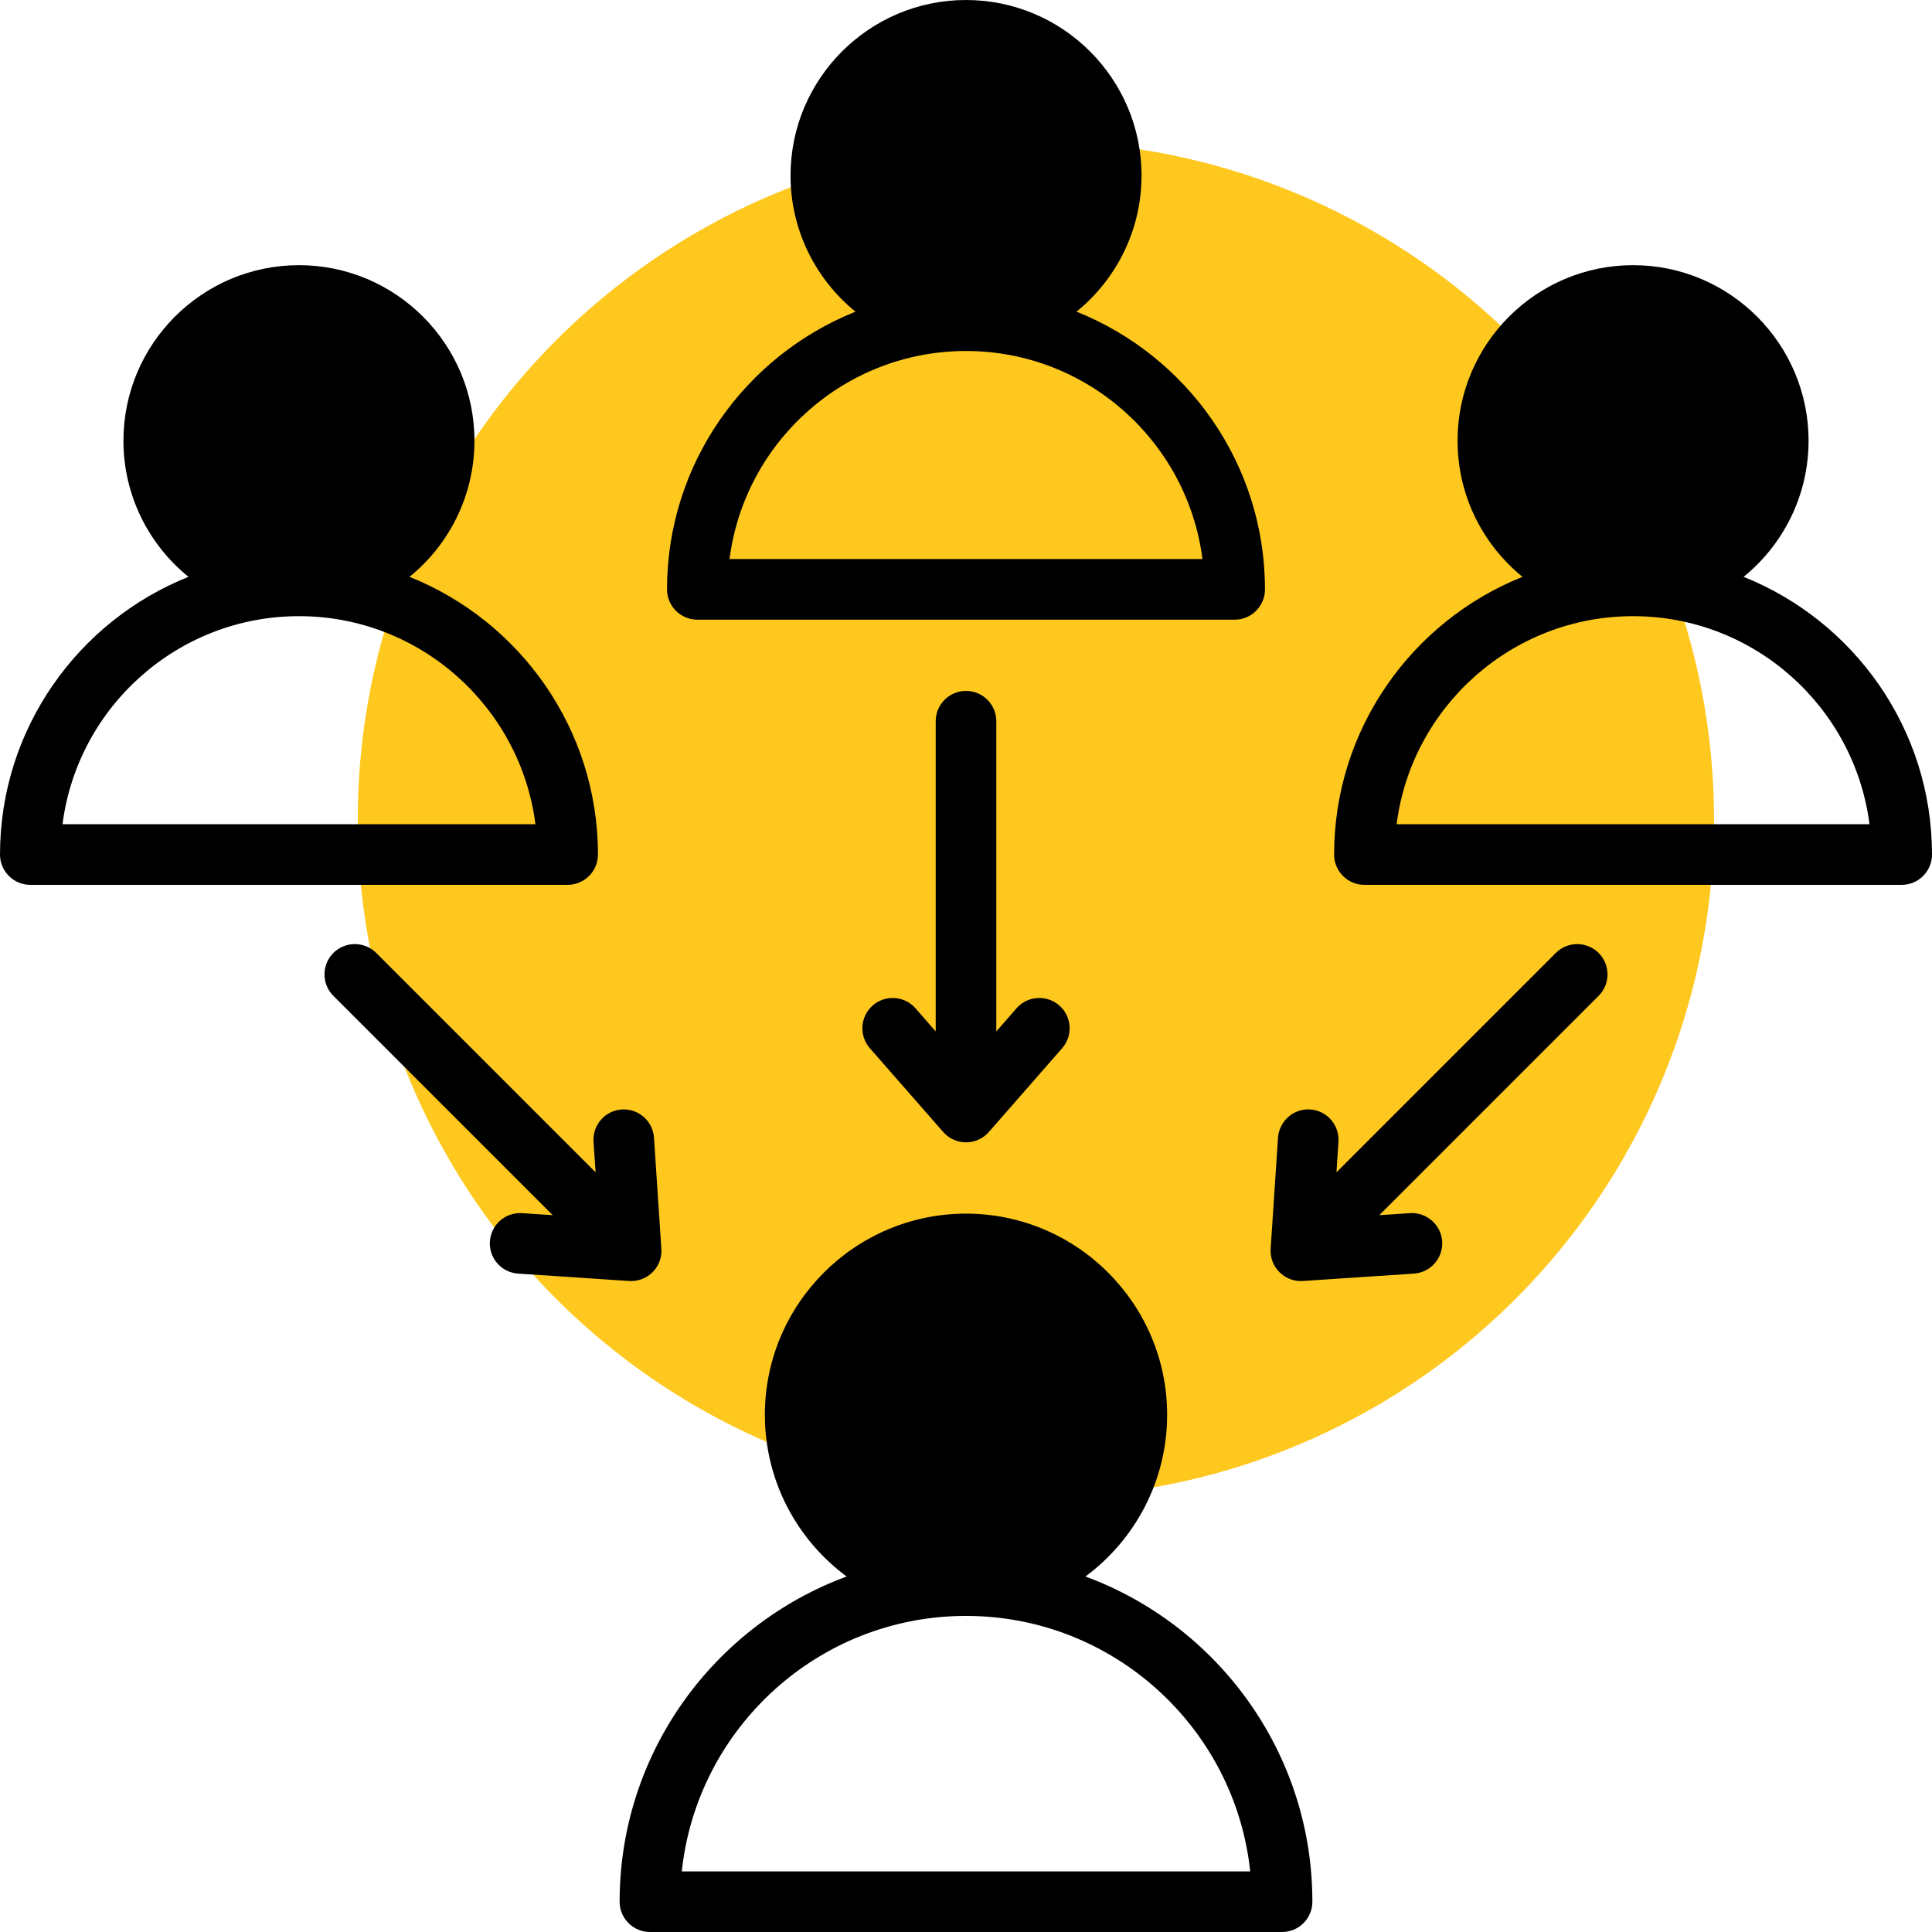
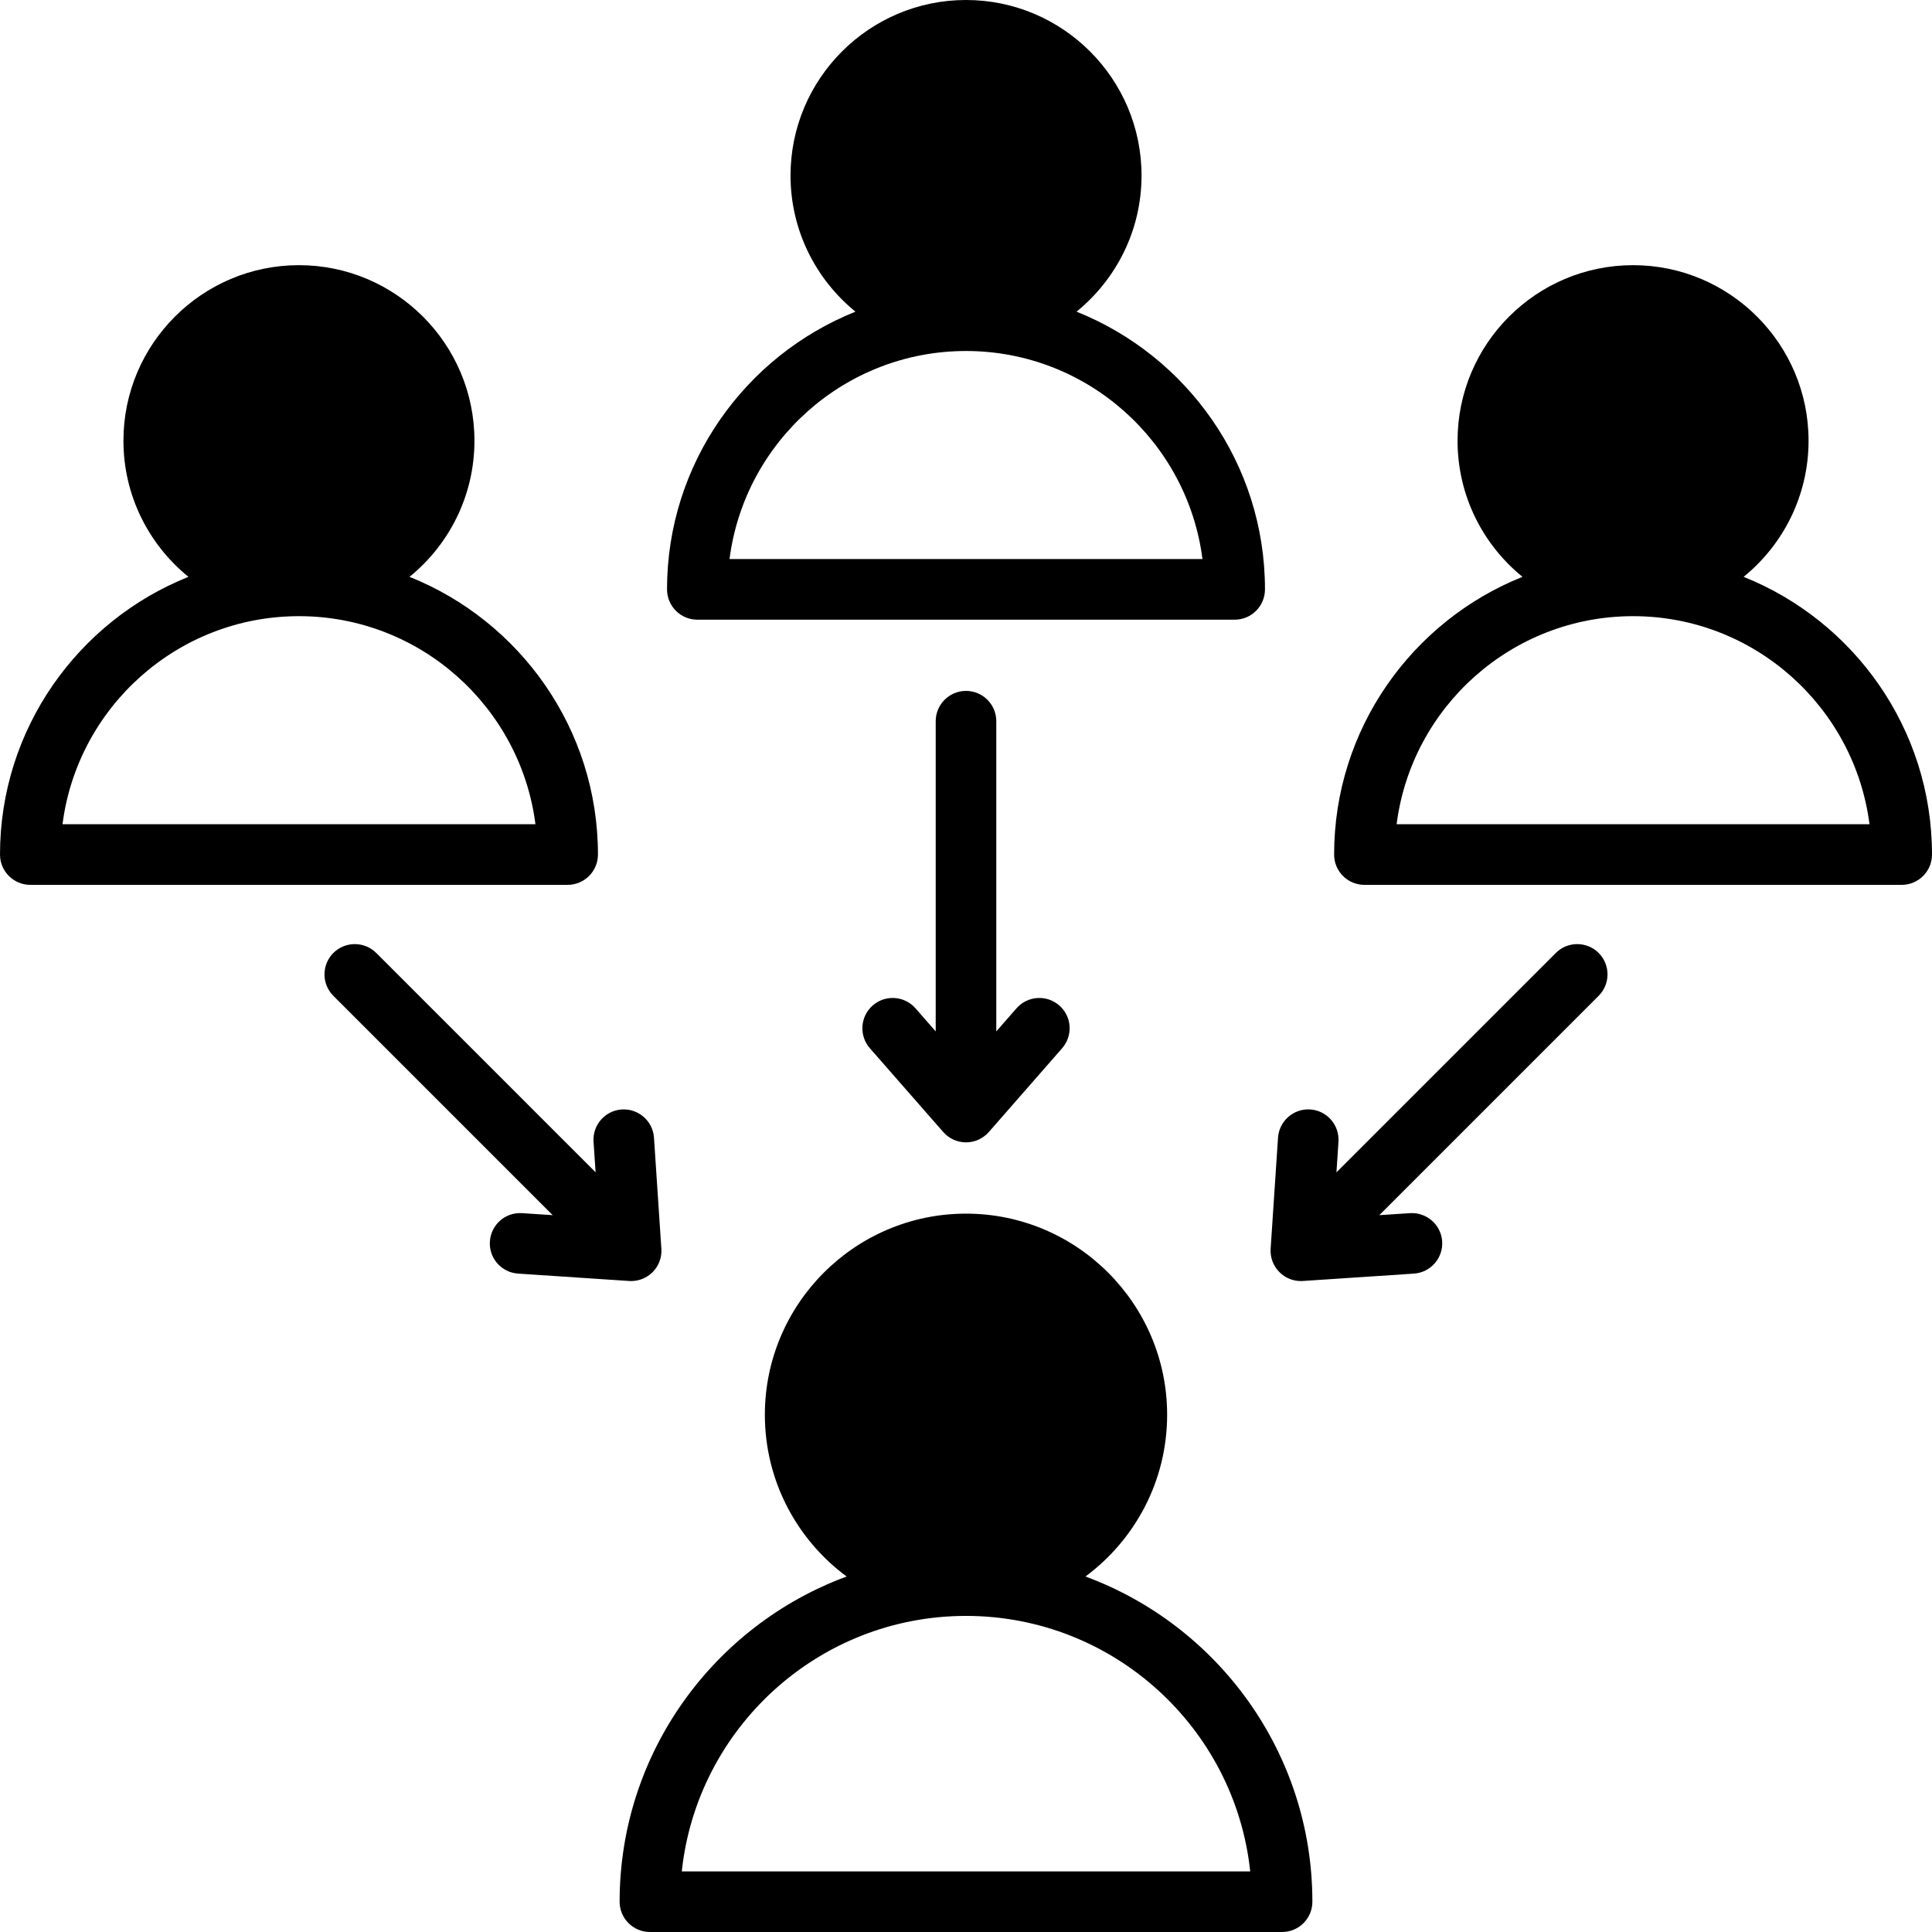
<svg xmlns="http://www.w3.org/2000/svg" width="28" height="28" viewBox="0 0 28 28" fill="none">
-   <circle cx="15.013" cy="11.877" r="9.828" fill="#FEC81E" />
  <path d="M10.107 8.981H17.894C18.136 8.981 18.333 8.784 18.333 8.541C18.333 6.718 17.201 5.156 15.602 4.517C16.176 4.05 16.544 3.339 16.544 2.544C16.544 1.141 15.403 0 14 0C12.598 0 11.457 1.141 11.457 2.544C11.457 3.339 11.824 4.05 12.398 4.517C10.8 5.156 9.667 6.718 9.667 8.541C9.667 8.784 9.864 8.981 10.107 8.981ZM14 5.087C15.756 5.087 17.21 6.404 17.427 8.102H10.573C10.79 6.404 12.244 5.087 14 5.087ZM14.439 10.452V14.948L14.732 14.613C14.892 14.431 15.169 14.412 15.352 14.572C15.535 14.732 15.553 15.009 15.393 15.192L14.331 16.406C14.247 16.501 14.127 16.556 14 16.556C13.874 16.556 13.753 16.501 13.67 16.406L12.607 15.192C12.447 15.009 12.466 14.732 12.648 14.572C12.831 14.412 13.108 14.431 13.268 14.613L13.561 14.948V10.452C13.561 10.21 13.758 10.013 14 10.013C14.243 10.013 14.439 10.21 14.439 10.452ZM25.27 8.36C25.843 7.894 26.211 7.183 26.211 6.387C26.211 4.984 25.07 3.843 23.668 3.843C22.265 3.843 21.124 4.984 21.124 6.387C21.124 7.183 21.491 7.894 22.065 8.36C20.467 8.999 19.335 10.562 19.335 12.385C19.335 12.627 19.531 12.824 19.774 12.824H27.561C27.803 12.824 28 12.627 28 12.385C28 10.562 26.868 8.999 25.27 8.36ZM20.241 11.945C20.457 10.247 21.911 8.93 23.668 8.93C25.423 8.93 26.877 10.247 27.094 11.945H20.241ZM9.118 18.565L7.509 18.458C7.267 18.442 7.083 18.233 7.1 17.991C7.116 17.749 7.324 17.566 7.567 17.582L8.01 17.611L4.831 14.432C4.66 14.261 4.66 13.983 4.831 13.811C5.003 13.64 5.281 13.64 5.453 13.811L8.632 16.99L8.602 16.547C8.586 16.305 8.769 16.095 9.011 16.079C9.253 16.064 9.462 16.247 9.478 16.488L9.585 18.098C9.594 18.224 9.547 18.348 9.458 18.437C9.375 18.52 9.263 18.566 9.147 18.566C9.138 18.566 9.128 18.566 9.118 18.565ZM8.666 12.385C8.666 10.562 7.533 8.999 5.935 8.36C6.509 7.894 6.876 7.183 6.876 6.387C6.876 4.984 5.735 3.843 4.333 3.843C2.93 3.843 1.789 4.984 1.789 6.387C1.789 7.183 2.157 7.894 2.731 8.36C1.133 8.999 0 10.562 0 12.385C0 12.627 0.197 12.824 0.439 12.824H8.226C8.469 12.824 8.666 12.627 8.666 12.385ZM0.906 11.945C1.123 10.247 2.577 8.93 4.333 8.93C6.089 8.93 7.543 10.247 7.76 11.945H0.906ZM15.731 22.848C16.448 22.317 16.915 21.464 16.915 20.504C16.915 18.897 15.607 17.589 14 17.589C12.393 17.589 11.085 18.897 11.085 20.504C11.085 21.464 11.552 22.317 12.27 22.848C10.352 23.555 8.98 25.401 8.98 27.561C8.98 27.803 9.177 28 9.419 28H18.581C18.824 28 19.02 27.803 19.02 27.561C19.02 25.401 17.649 23.555 15.731 22.848ZM9.881 27.122C10.101 25.044 11.864 23.419 14 23.419C16.136 23.419 17.899 25.043 18.119 27.122H9.881ZM23.169 13.811C23.34 13.983 23.34 14.261 23.169 14.432L19.99 17.611L20.433 17.582C20.675 17.566 20.885 17.749 20.901 17.991C20.917 18.233 20.733 18.442 20.492 18.458L18.882 18.565C18.873 18.566 18.863 18.566 18.853 18.566C18.737 18.566 18.625 18.52 18.543 18.437C18.453 18.348 18.407 18.224 18.415 18.098L18.522 16.488C18.538 16.247 18.748 16.063 18.989 16.079C19.231 16.095 19.414 16.305 19.398 16.547L19.369 16.99L22.548 13.811C22.719 13.64 22.997 13.64 23.169 13.811Z" fill="black" />
</svg>